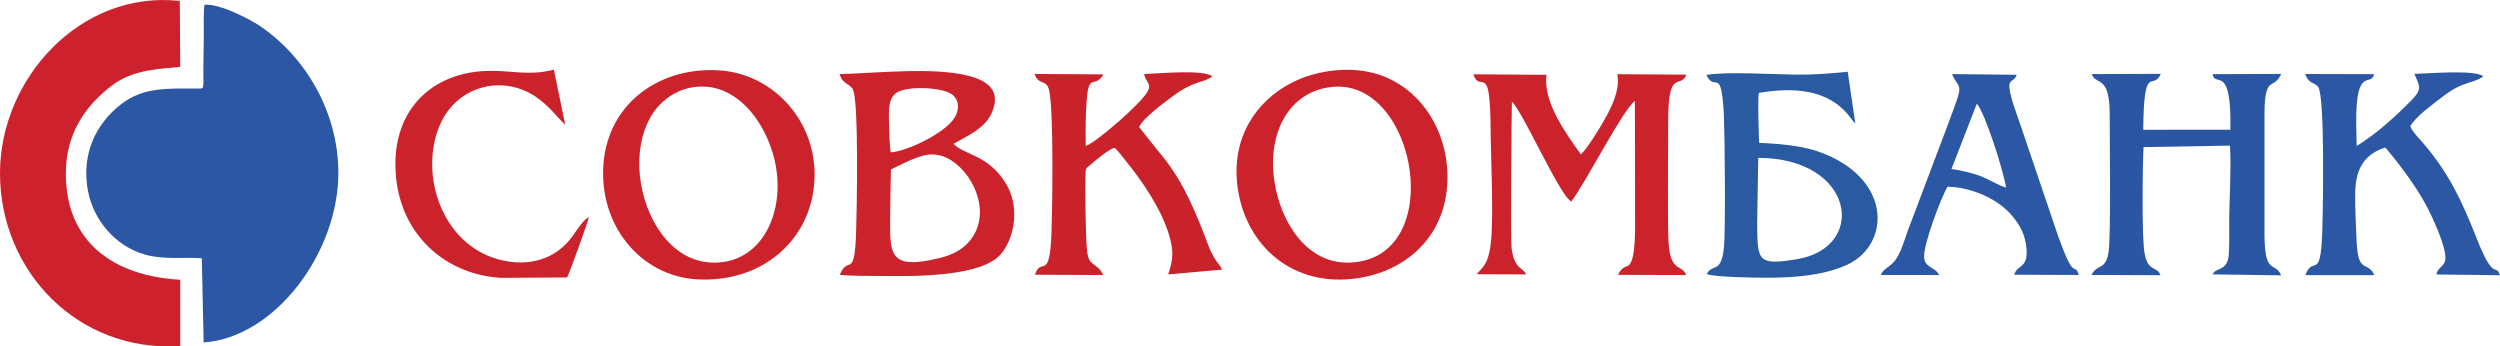
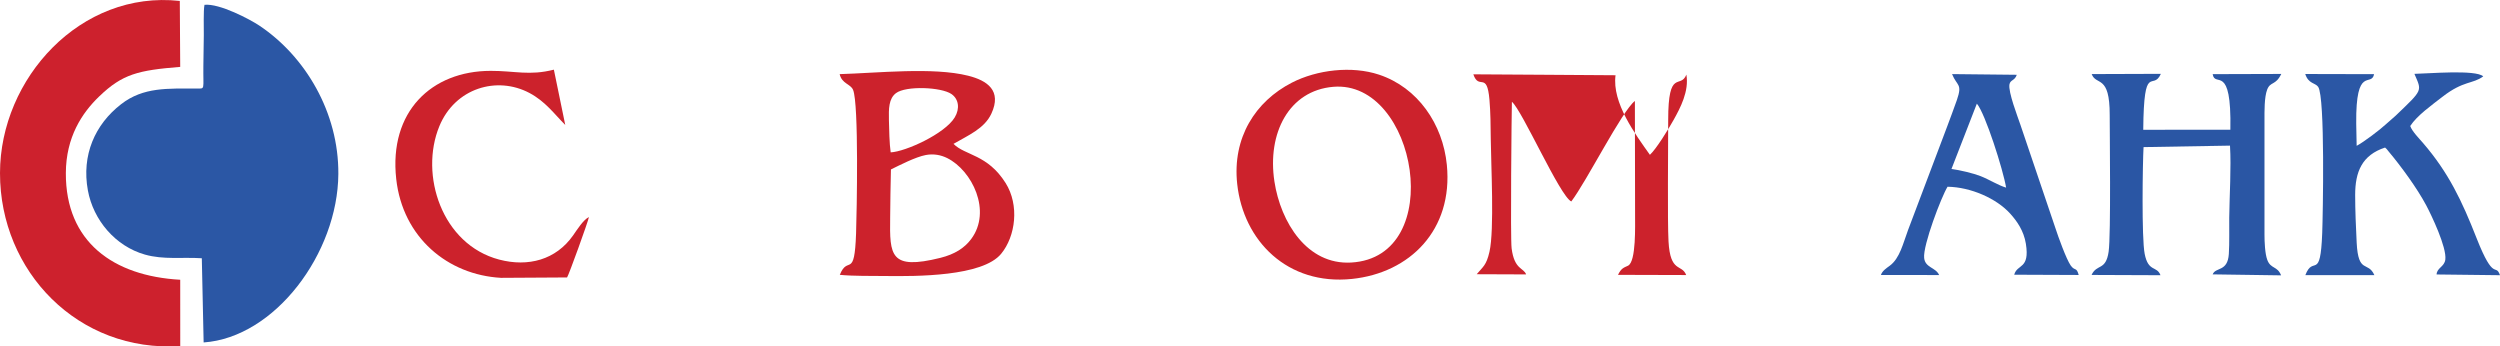
<svg xmlns="http://www.w3.org/2000/svg" xml:space="preserve" width="6191px" height="858px" version="1.1" style="shape-rendering:geometricPrecision; text-rendering:geometricPrecision; image-rendering:optimizeQuality; fill-rule:evenodd; clip-rule:evenodd" viewBox="0 0 2681.822 371.62">
  <defs>
    <style type="text/css">
   
    .fil3 {fill:#2A56A4}
    .fil5 {fill:#2A5AA2}
    .fil0 {fill:#2B57A5}
    .fil4 {fill:#CA222B}
    .fil2 {fill:#CC222C}
    .fil1 {fill:#CD212D}
   
  </style>
  </defs>
  <g id="Слой_x0020_1">
    <g id="_2123362374336">
      <path class="fil0" d="M219.358 5.143c-1.28,6.469 -0.63,24.767 -0.731,32.535 -0.143,10.831 -0.318,21.657 -0.465,32.488 -0.361,26.445 2.18,24.771 -6.852,24.784 -31.237,0.044 -57.391,-1.765 -81.3,16.721 -28.188,21.793 -42.688,54.747 -35.733,92.595 5.859,31.88 29.489,59.786 61.146,68.8 20.087,5.72 40.272,2.583 61.066,3.951l1.956 90.315c76.453,-5.297 143.934,-95.728 144.503,-180.748 0.441,-65.95 -35.357,-126.124 -84.678,-159.1 -10.14,-6.78 -42.864,-24.055 -58.912,-22.341z" />
      <path class="fil1" d="M193.327 300.077c-71.781,-3.968 -122.997,-40.618 -122.688,-114.414 0.162,-38.592 17.223,-64.412 35.771,-82.255 24.987,-24.037 41.763,-28.044 86.906,-31.681l-0.439 -70.74c-106.308,-11.738 -192.797,83.066 -192.877,184.694 -0.082,105.506 83.893,192.623 193.357,185.535l-0.03 -71.139z" />
-       <path class="fil2" d="M1580.476 79.702c6.089,17.664 14.661,-3.995 17.305,27.282 1.165,13.786 1.272,27.793 1.399,41.697 0.249,27.238 3.975,97.914 -1.379,121.345 -3.393,14.847 -6.947,15.948 -13.69,24.116l53.008 0.206c-2.631,-7.265 -12.636,-4.9 -15.574,-28.018 -1.409,-11.083 -0.002,-146.346 0.305,-157.176 11.125,9.295 51.492,101.238 63.708,106.94 16.414,-21.561 54.554,-97.38 68.228,-107.81l0.205 121.618c-0.093,11.128 1.383,50.875 -7.607,55.108 -4.509,2.123 -7.243,2.623 -10.698,9.805l73.126 0.211c-4.657,-12.333 -17.093,-1.766 -18.959,-36.21 -1.181,-21.789 -0.342,-100.193 -0.344,-129.99 -0.005,-56.287 13.184,-32.74 19.506,-48.791l-74.047 -0.465c3.08,17.716 -6.563,35.787 -13.694,48.571 -5.655,10.137 -18.526,31.099 -25.421,37.454 -15.565,-21.922 -40.823,-55.816 -36.871,-85.366l-78.506 -0.527z" />
+       <path class="fil2" d="M1580.476 79.702c6.089,17.664 14.661,-3.995 17.305,27.282 1.165,13.786 1.272,27.793 1.399,41.697 0.249,27.238 3.975,97.914 -1.379,121.345 -3.393,14.847 -6.947,15.948 -13.69,24.116l53.008 0.206c-2.631,-7.265 -12.636,-4.9 -15.574,-28.018 -1.409,-11.083 -0.002,-146.346 0.305,-157.176 11.125,9.295 51.492,101.238 63.708,106.94 16.414,-21.561 54.554,-97.38 68.228,-107.81l0.205 121.618c-0.093,11.128 1.383,50.875 -7.607,55.108 -4.509,2.123 -7.243,2.623 -10.698,9.805l73.126 0.211c-4.657,-12.333 -17.093,-1.766 -18.959,-36.21 -1.181,-21.789 -0.342,-100.193 -0.344,-129.99 -0.005,-56.287 13.184,-32.74 19.506,-48.791c3.08,17.716 -6.563,35.787 -13.694,48.571 -5.655,10.137 -18.526,31.099 -25.421,37.454 -15.565,-21.922 -40.823,-55.816 -36.871,-85.366l-78.506 -0.527z" />
      <path class="fil2" d="M955.727 181.74c8.846,-4.31 26.352,-13.409 37.465,-15.486 8.358,-1.563 16.253,-0.009 22.898,3.299 26.67,13.277 48.095,56.841 25.731,86.848 -7.075,9.492 -17.507,16.333 -33.097,20.195 -54.123,13.41 -54.353,-2.762 -53.819,-43.084 0.229,-17.25 0.316,-34.536 0.822,-51.772zm-0.272 -18.314c-1.351,-8.985 -1.671,-25.1 -1.883,-34.6 -0.273,-12.206 -0.225,-23.036 7.562,-28.934 10.718,-8.117 48.677,-6.545 59.561,0.988 7.654,5.297 9.26,15.41 3.473,25.038 -10.579,17.598 -52.78,36.737 -68.713,37.508zm-54.729 -83.934c2.389,10.45 11.698,10.436 14.394,16.877 6.305,15.063 3.971,131.566 3.218,153.917 -1.685,50.065 -8.725,22.813 -17.445,44.521 14.6,1.435 33.555,1.063 48.556,1.252 33.787,0.425 104.406,0.57 124.478,-23.797 15.584,-18.917 19.758,-52.216 4.803,-75.98 -19.431,-30.874 -43.412,-29.376 -55.9,-41.976 15.877,-9.226 33.199,-16.38 40.633,-32.397 11.439,-24.649 -4.221,-35.522 -24.919,-40.714 -37.752,-9.469 -97.202,-2.861 -137.818,-1.703z" />
      <path class="fil3" d="M2243.82 79.451c4.763,12.854 19.463,-0.122 19.318,43.961 -0.05,15.477 1.443,128.857 -1.154,146.605 -3.026,20.682 -12.677,12.732 -18.316,24.9l73.958 0.293c-3.941,-10.386 -13.095,-2.998 -16.991,-22.981 -3.343,-17.143 -2.171,-97.01 -1.195,-114.442l92.74 -1.591c1.42,23.497 -0.532,53.153 -0.822,77.316 -0.15,12.492 0.344,26.569 -0.424,38.846 -1.225,19.561 -14.274,13.877 -17.337,21.945l73.392 1.062c-4.018,-10.279 -11.154,-6.64 -14.838,-16.664 -2.484,-6.76 -2.977,-19.377 -2.983,-27.14l-0.002 -122.735c0.002,-9.25 -0.257,-24.495 2.859,-32.649 3.482,-9.112 8.964,-4.106 15.176,-16.874l-73.621 0.22c2.529,15.313 20.378,-13.05 18.984,59.616l-93.454 0.062c0.668,-74.099 10.205,-40.59 18.913,-60.011l-74.203 0.261z" />
-       <path class="fil2" d="M686.438 188.389c-2.647,-26.068 2.756,-51.17 15.008,-68.419 10.364,-14.591 29.662,-28.917 56.468,-26.942 40.783,3.006 70.683,49.672 75.495,92.993 5.656,50.916 -21.462,98.685 -71.709,95.53 -42.995,-2.699 -70.715,-48.388 -75.262,-93.162zm186.81 10.829c6.55,-65.651 -41.656,-119.434 -100.659,-123.674 -64.151,-4.609 -119.758,34.624 -125.181,99.52 -5.543,66.331 39.787,121.316 100.768,124.599 67.39,3.629 119.007,-39.65 125.072,-100.445z" />
      <path class="fil2" d="M1430.214 93.102c89.673,-7.597 122.514,182.694 19.219,188.51 -47.353,2.666 -75.628,-43.23 -82.31,-86.86 -7.934,-51.813 15.509,-97.619 63.091,-101.65zm-103.022 104.311c6.669,61.095 54.009,108.915 123.014,101.789 62.189,-6.422 108.732,-52.599 101.867,-122.356 -4.308,-43.768 -31.167,-83.011 -72.828,-96.807 -29.164,-9.657 -66.387,-5.276 -93.435,8.614 -39.11,20.085 -64.046,59.042 -58.618,108.76z" />
      <path class="fil0" d="M2472.917 79.356c3.294,10.609 10.855,9.405 13.871,13.812 7.56,11.046 5.033,137.465 4.329,156.586 -1.944,52.783 -9.635,23.195 -18.092,45.353l74.048 0.019c-6.861,-15.558 -17.272,-0.677 -18.993,-34.802 -0.822,-16.285 -1.621,-34.955 -1.621,-51.179 0,-24.917 7.314,-42.783 32.077,-50.891 1.921,1.519 1.861,1.868 3.624,3.968 13.705,16.314 30.775,39.749 40.458,57.904 5.632,10.561 22.189,45.198 20.568,58.272 -0.975,7.87 -9.099,8.821 -9.378,16.007l68.014 0.797c-4.895,-13.639 -6.332,8.041 -25.141,-39.814 -15.704,-39.956 -30.036,-70.276 -57.565,-102.186 -3.627,-4.205 -11.771,-12.503 -13.584,-18.058 7.253,-11.229 23.349,-22.605 34.608,-31.359 22.624,-17.588 32.388,-13.449 43.721,-21.886 -8.051,-7.51 -59.751,-2.898 -73.839,-2.699 8.036,18.865 9.566,16.391 -20.055,44.806 -3.518,3.375 -6.215,5.237 -10.086,8.869 -6.55,6.143 -24.241,19.56 -31.819,23.519l-0.47 -23.958c-0.618,-63.152 16.228,-38.385 19.185,-52.903l-73.86 -0.177z" />
-       <path class="fil4" d="M1109.88 79.312c4.129,12.776 12.453,5.052 15.443,17.112 5.232,21.108 3.528,127.308 2.638,153.363 -1.833,53.636 -11.325,24.599 -17.741,44.903l73.089 0.336c-3.248,-7.361 -5.938,-8.06 -11.331,-12.416 -4.999,-4.037 -5.483,-9.648 -6.179,-17.007 -1.183,-12.511 -1.908,-64.677 -1.273,-80.874 0.186,-4.765 1.57,-4.802 4.231,-7.164 4.461,-3.96 21.188,-18.195 27.064,-18.991 4.406,4.194 7.59,8.807 11.596,13.698 17.846,21.79 38.184,51.703 46.433,79.003 5.338,17.664 4.862,26.299 -0.697,43.09l57.901 -5.182c-1.336,-3.169 -3.717,-5.56 -5.956,-8.814 -7.688,-11.177 -9.273,-18.899 -14.374,-31.652 -13.799,-34.497 -25.424,-59.917 -48.853,-87.402l-19.84 -24.901c2.891,-8.661 26.12,-25.826 34.792,-32.321 25.325,-18.966 33.14,-14.302 43.647,-22.194 -9.169,-7.697 -58.24,-2.981 -73.111,-2.527 2.681,14.551 18.135,8.783 -19.736,44.097 -5.982,5.579 -33.765,30.189 -42.926,32.98 -0.211,-15.638 -0.219,-31.504 0.863,-47.103 2.078,-29.935 7.04,-16.393 15.565,-25.904 2.036,-2.271 1.25,-1.074 2.004,-3.701l-73.249 -0.429z" />
-       <path class="fil5" d="M1886.114 169.342c103.303,0.041 117.829,96.166 41.24,108.744 -42.656,7.005 -41.962,1.134 -42.377,-38.259l1.137 -70.485zm-55.616 -89.001c9.37,19.887 15.958,-11.309 18.758,43.061 0.833,16.189 2.084,122.482 -0.011,142.598 -2.95,28.328 -12.764,16.344 -18.31,27.977 7.445,3.266 51.441,3.941 62.488,3.941 30.378,0 61.645,-2.171 87.069,-13.462 44.326,-19.686 49.752,-83.04 -13.255,-114.87 -24.917,-12.587 -49.224,-14.828 -80.121,-16.37 -0.388,-8.417 -1.738,-48 -0.349,-53.597 35.085,-5.898 72.096,-4.731 95.657,23.235 2.698,3.203 4.927,6.864 7.831,9.614l-8.155 -55.518c-20.41,1.986 -35.966,3.33 -57.091,3.09 -20.397,-0.232 -73.584,-3.46 -94.511,0.301z" />
      <path class="fil0" d="M2120.634 111.153c8.981,10.419 28.281,71.2 31.388,90.091 -8.256,-2.367 -18.273,-8.761 -27.254,-12.276 -8.057,-3.154 -22.246,-6.555 -31.38,-7.695l27.246 -70.12zm-26.602 -31.699c5.341,13.181 11.313,9.978 5.192,27.764 -3.317,9.639 -6.866,18.666 -10.414,28.384l-42.065 111.34c-5.235,14.021 -8.758,30.224 -19.629,38.152 -3.411,2.487 -8.004,5.439 -9.41,9.872l62.472 0.05c-3.695,-8.356 -14.922,-7.672 -16.087,-18.269 -1.486,-13.506 18.581,-65.948 25.094,-76.455 24.779,0.374 52.537,12.47 67.397,29.047 6.714,7.49 14.37,17.885 16.636,32.143 4.406,27.721 -9.396,21.377 -12.511,33.184l69.161 0.287c-2.405,-8.975 -4.118,-3.838 -8.611,-10.25 -4.709,-6.723 -13.621,-31.51 -16.248,-39.691l-37.674 -111.234c-2.843,-8.449 -13.326,-35.346 -11.72,-43.402 0.987,-4.947 5.716,-3.714 7.836,-10.18l-69.419 -0.742z" />
      <path class="fil2" d="M631.771 232.824c-5.897,2.721 -12.637,13.462 -17.038,19.729 -18.338,26.112 -48.084,34.109 -79.296,25.876 -61.392,-16.194 -85.66,-90.847 -64.12,-143.098 16.852,-40.877 61.686,-54.144 96.62,-35.63 17.036,9.028 26.45,22.321 38.423,34.314l-12.201 -59.316c-26.308,6.699 -41.584,1.228 -67.964,1.288 -63.231,0.144 -109.151,43.675 -101.156,115.973 6.953,62.872 55.338,102.877 112.387,106.064l70.893 -0.427c1.865,-2.626 22.472,-59.627 23.452,-64.773z" />
    </g>
  </g>
</svg>